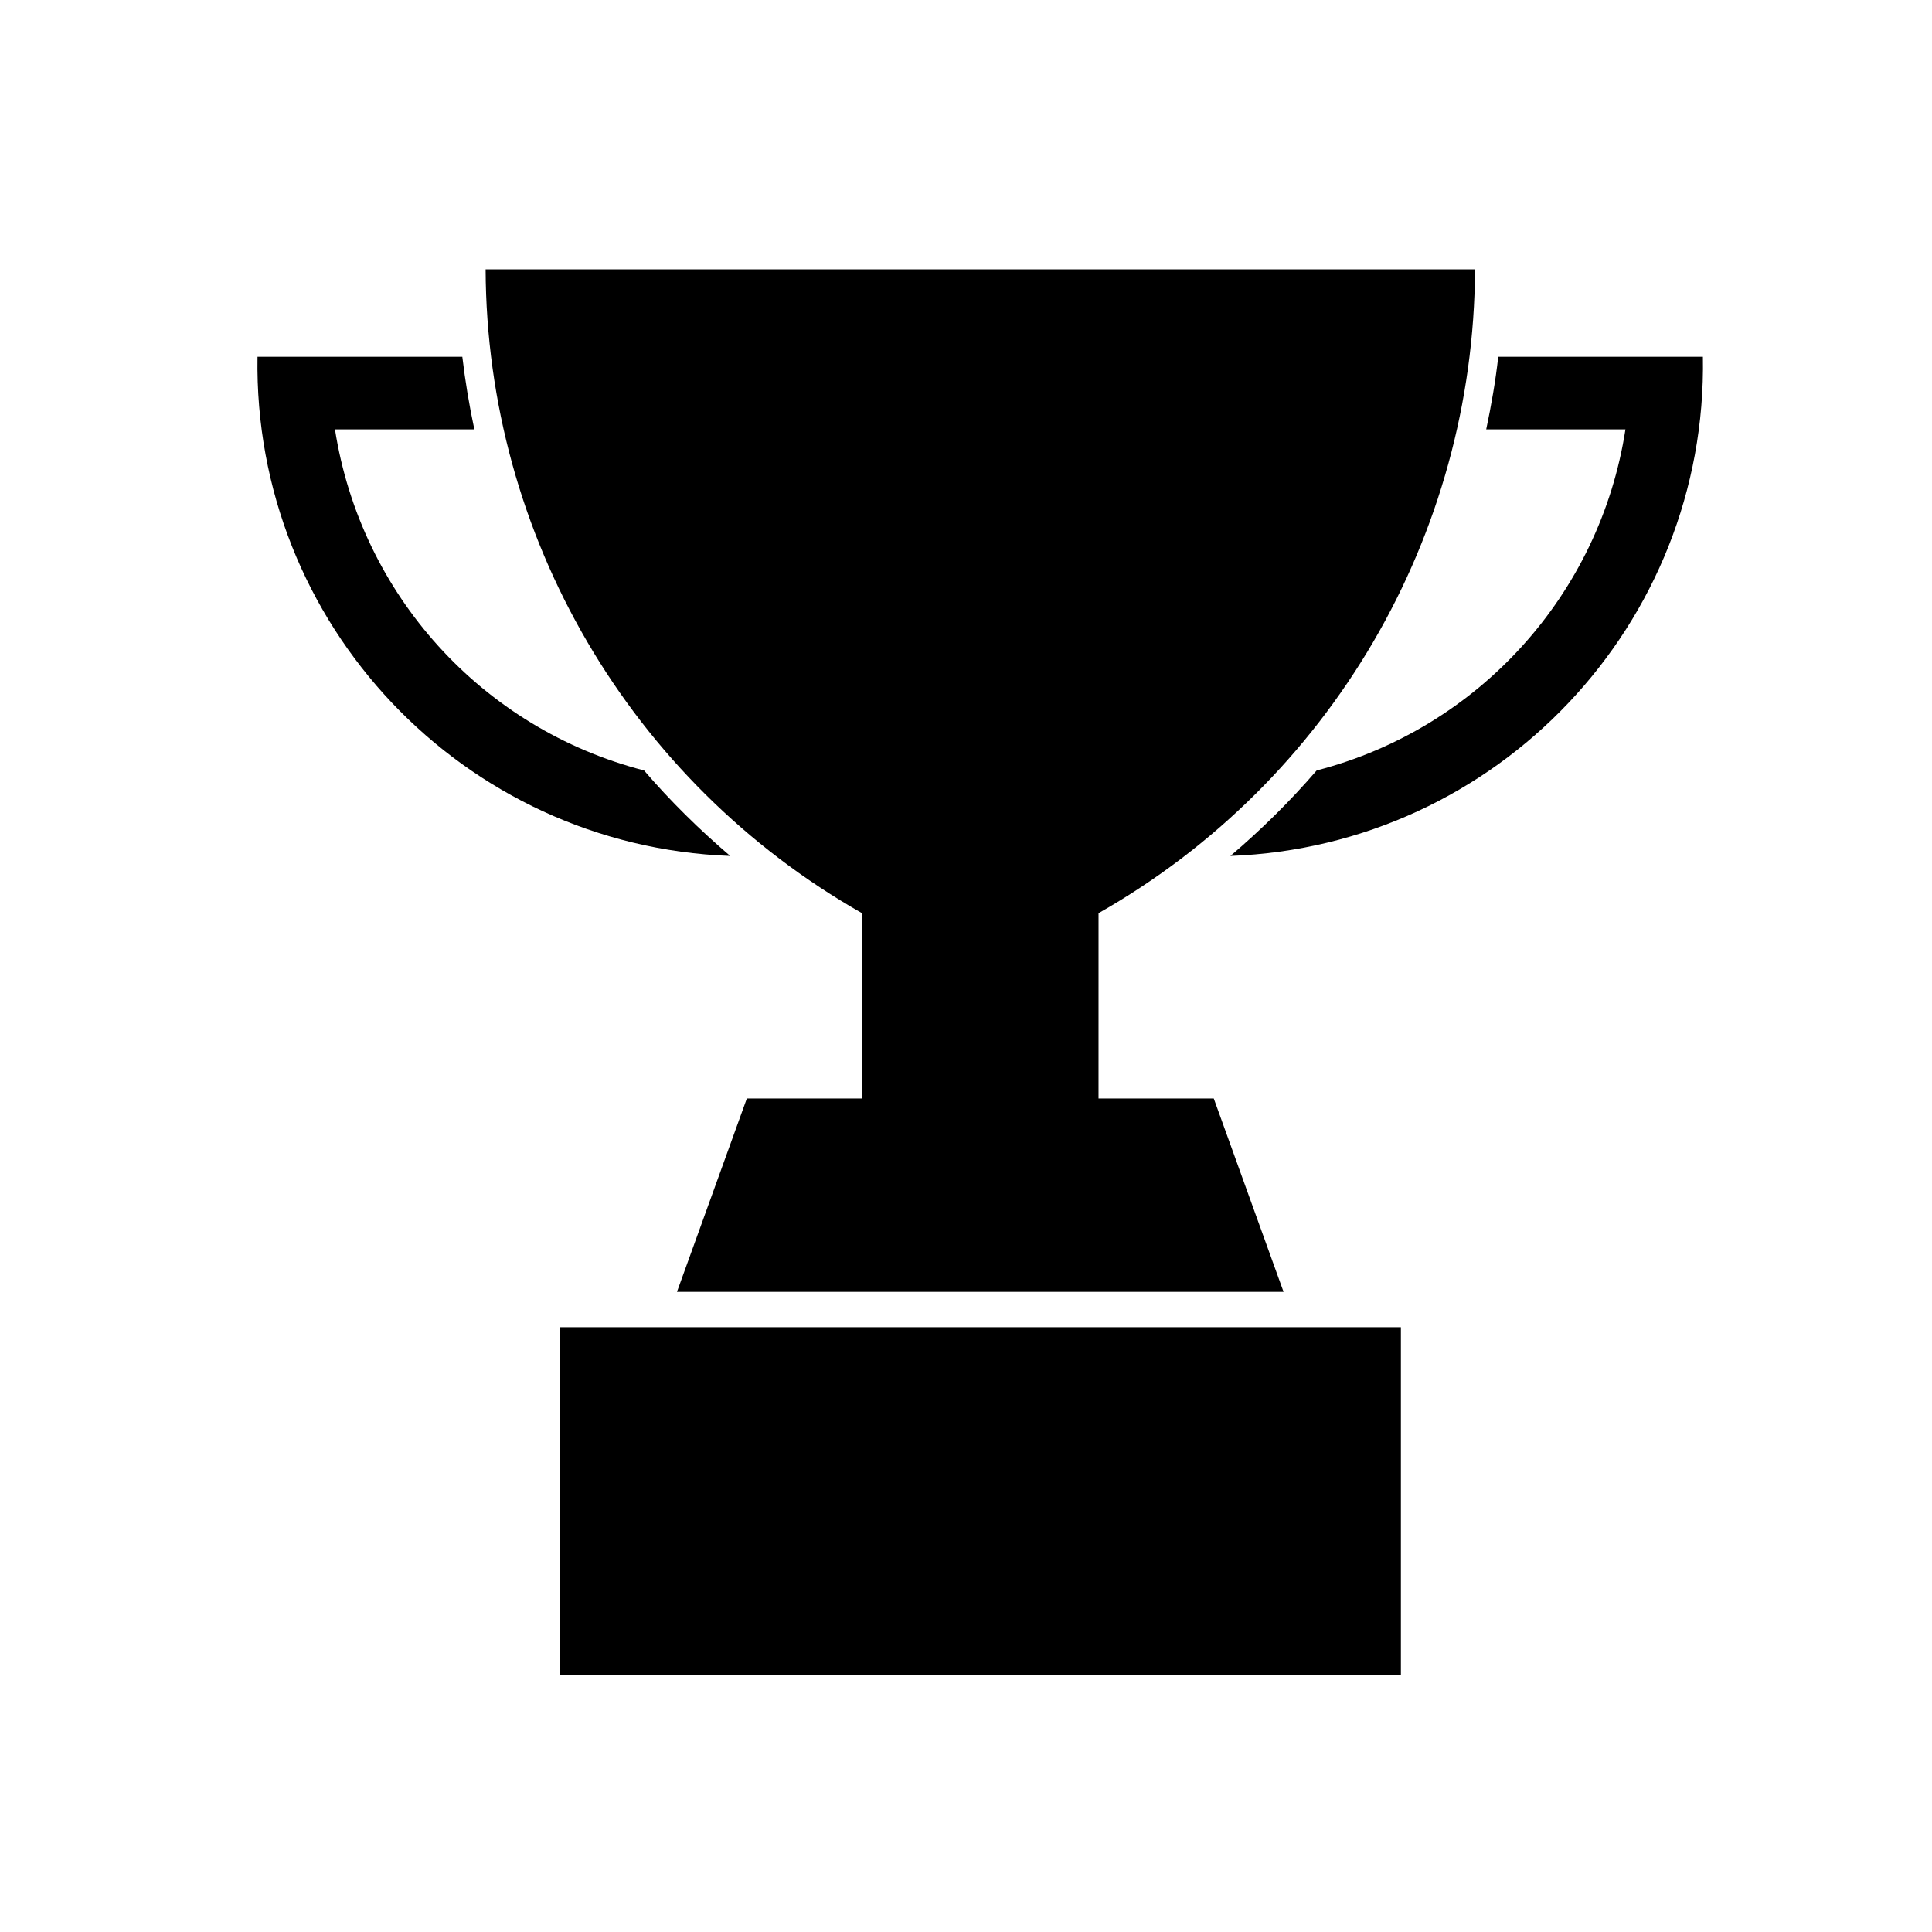
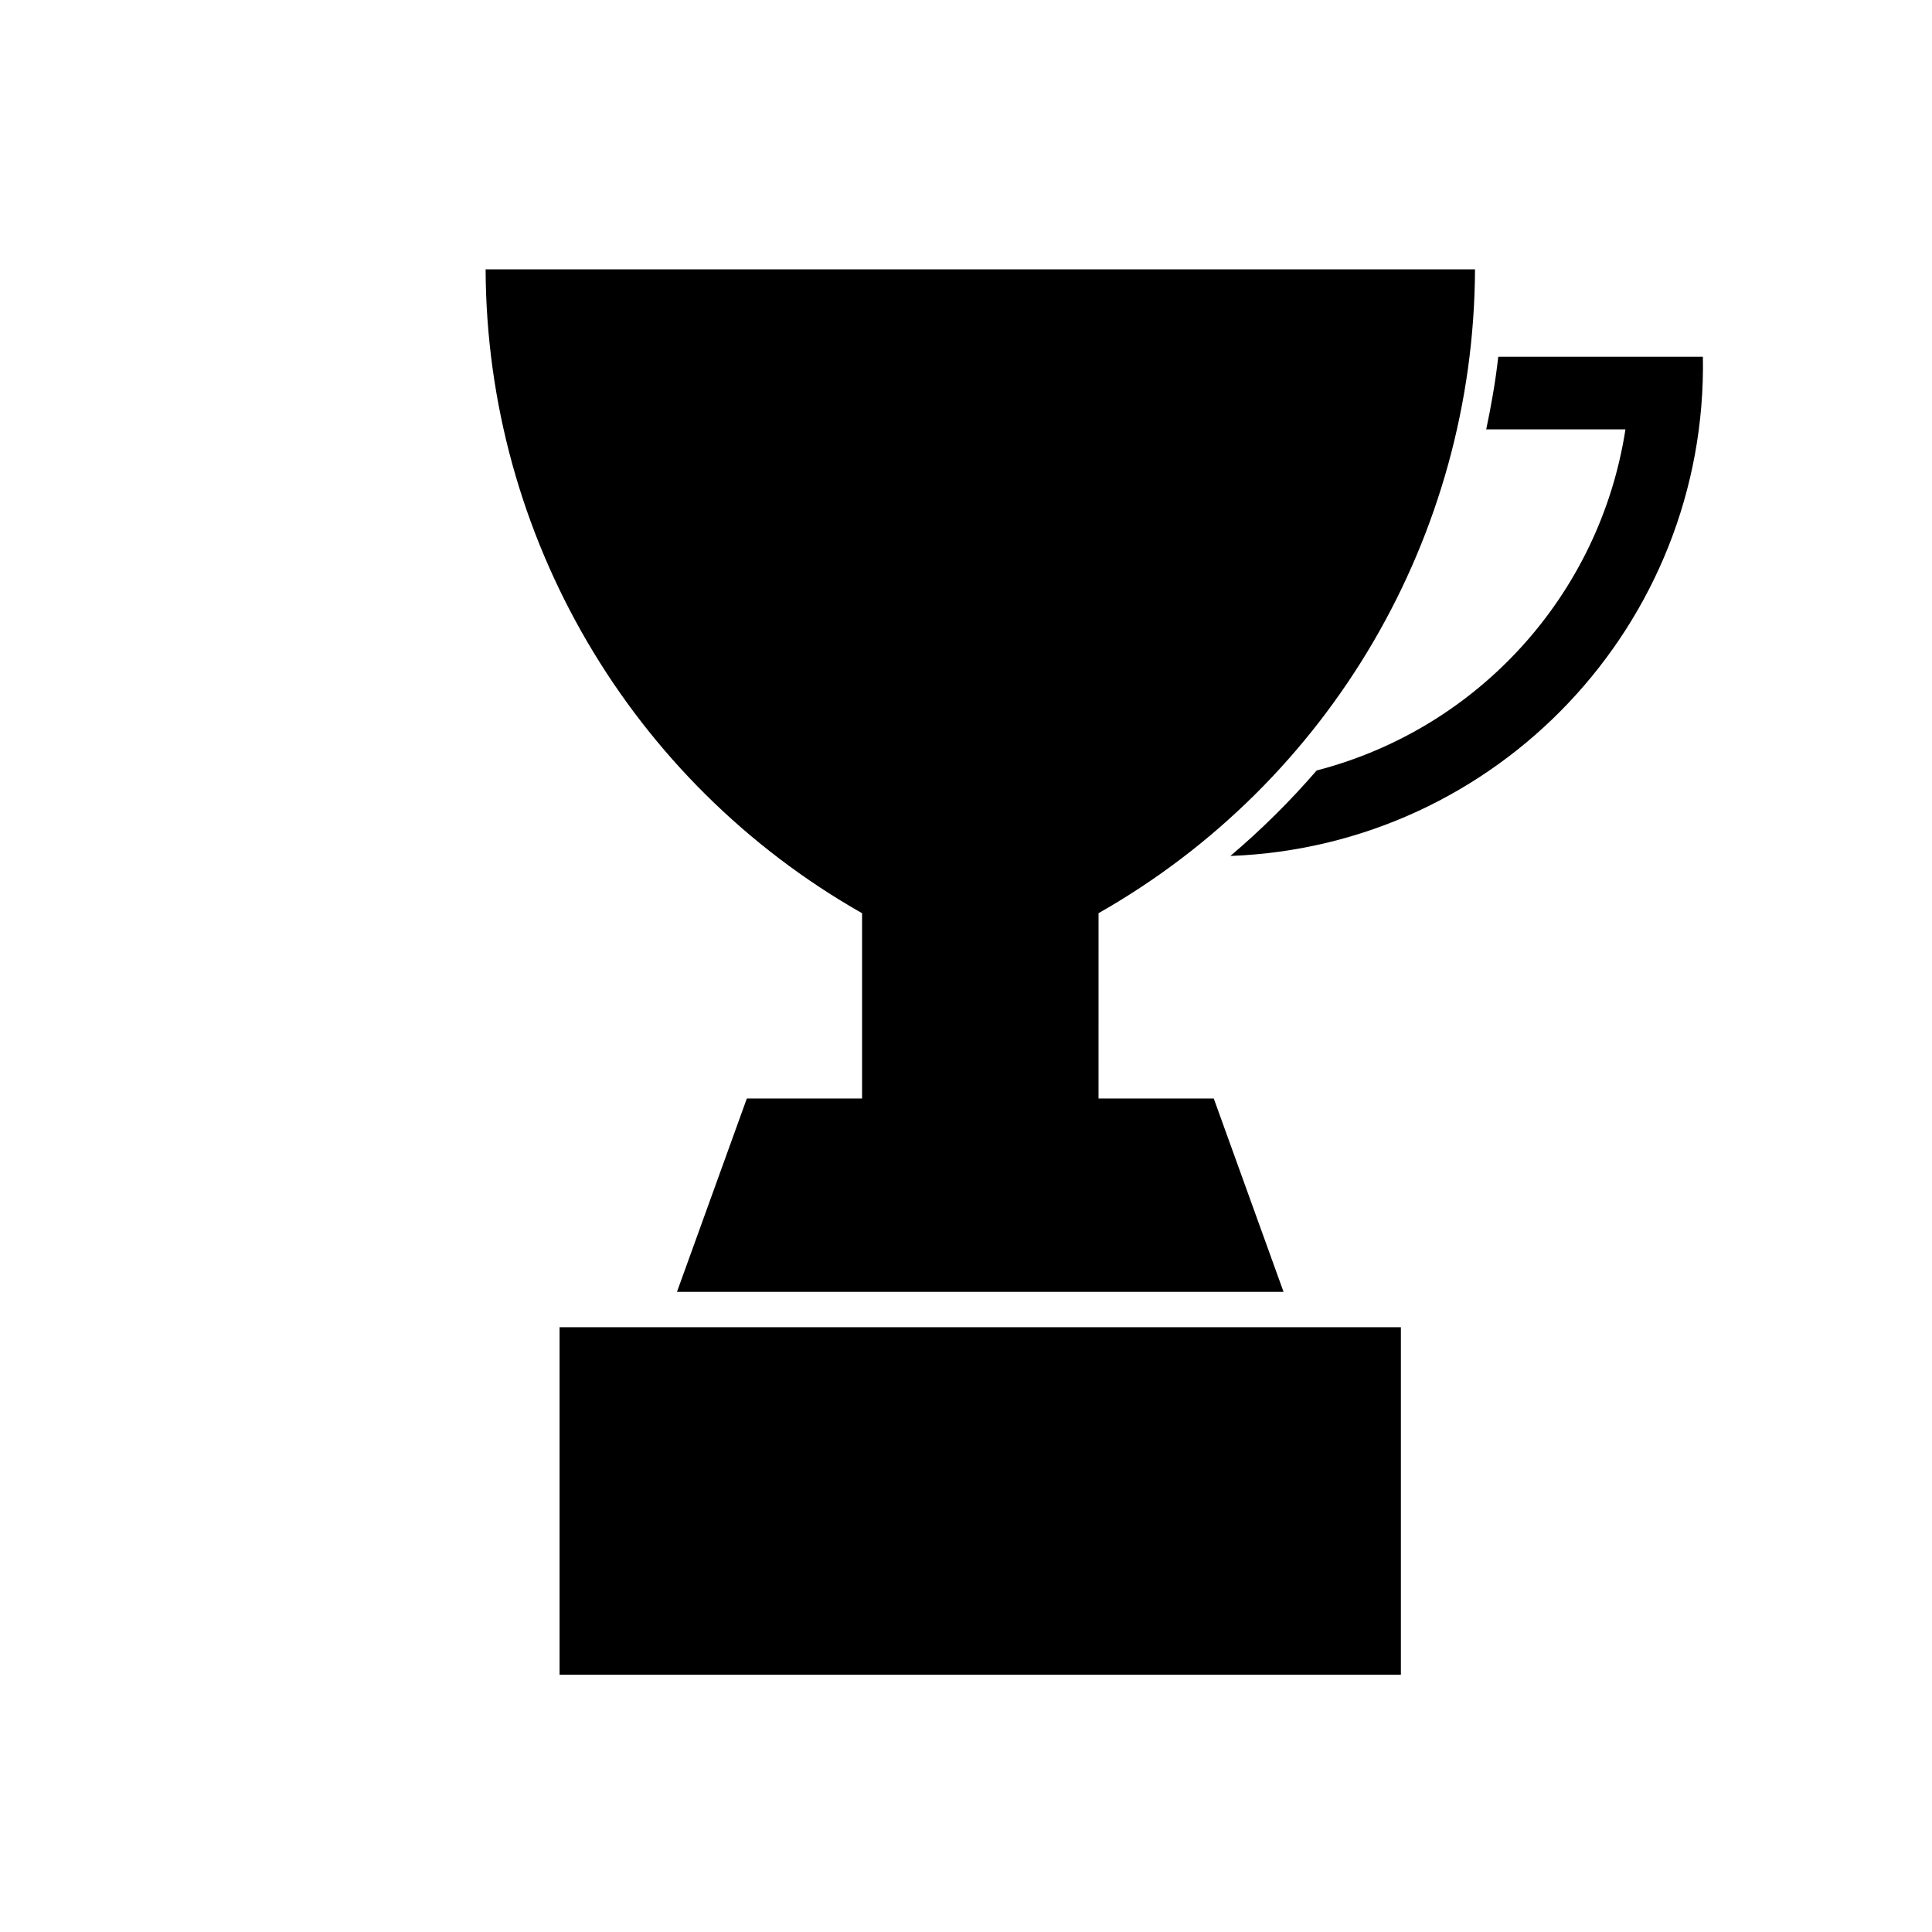
<svg xmlns="http://www.w3.org/2000/svg" fill="#000000" width="800px" height="800px" version="1.1" viewBox="144 144 512 512">
  <g>
    <path d="m292.29 495.73h222.96v92.098h-222.96z" />
    <path d="m435.12 435.11h30.539l18.496 51.246h-160.75l18.516-51.246h30.539v-49.098c-61.422-34.898-99.512-99.98-99.766-170.63h262.2c-0.297 70.645-38.344 135.73-99.77 170.62l-0.004 49.102z" />
-     <path d="m212.24 238.55h54.281c0.766 6.484 1.828 12.887 3.188 19.234h-36.938c6.84 43.781 38.98 79.301 81.914 90.395 6.992 8.141 14.664 15.684 22.828 22.656-70.816-2.648-126.46-61.457-125.27-132.29z" />
    <path d="m595.29 238.55h-54.238c-0.719 6.484-1.848 12.887-3.188 19.234h36.898c-6.762 43.781-38.984 79.301-81.828 90.395-7.031 8.141-14.66 15.684-22.867 22.656 70.77-2.648 126.46-61.457 125.22-132.29z" />
  </g>
</svg>